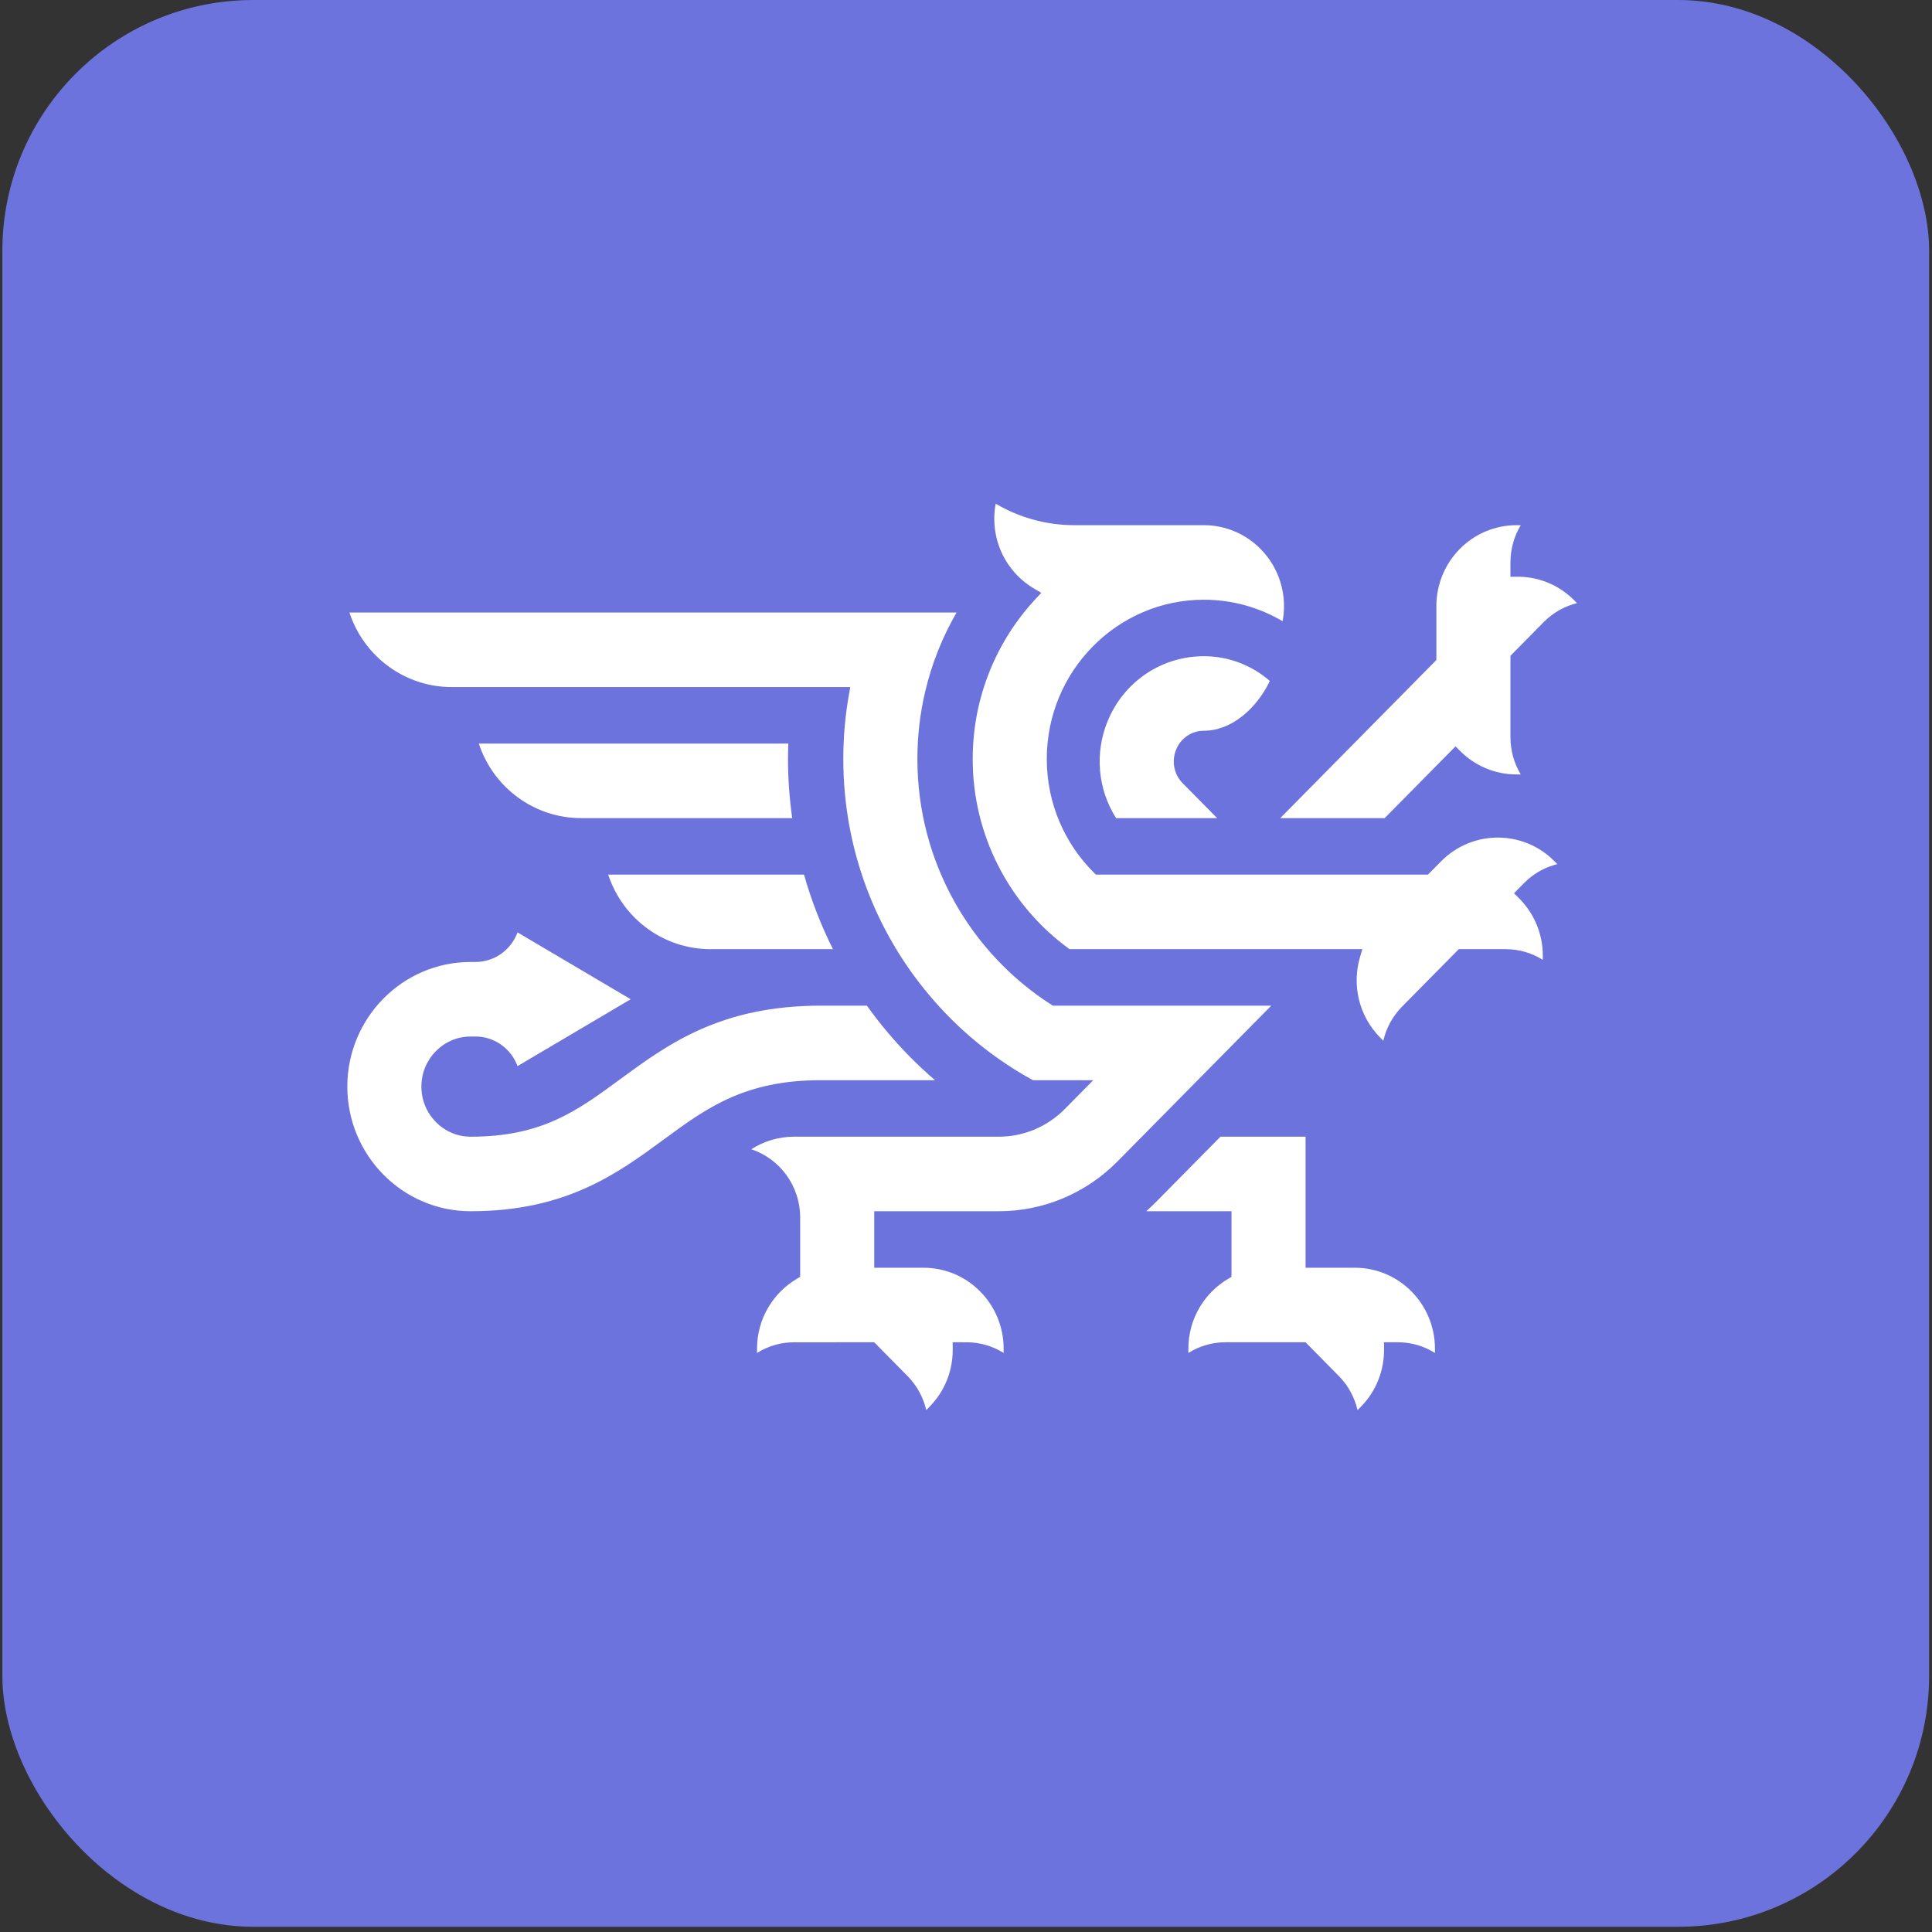
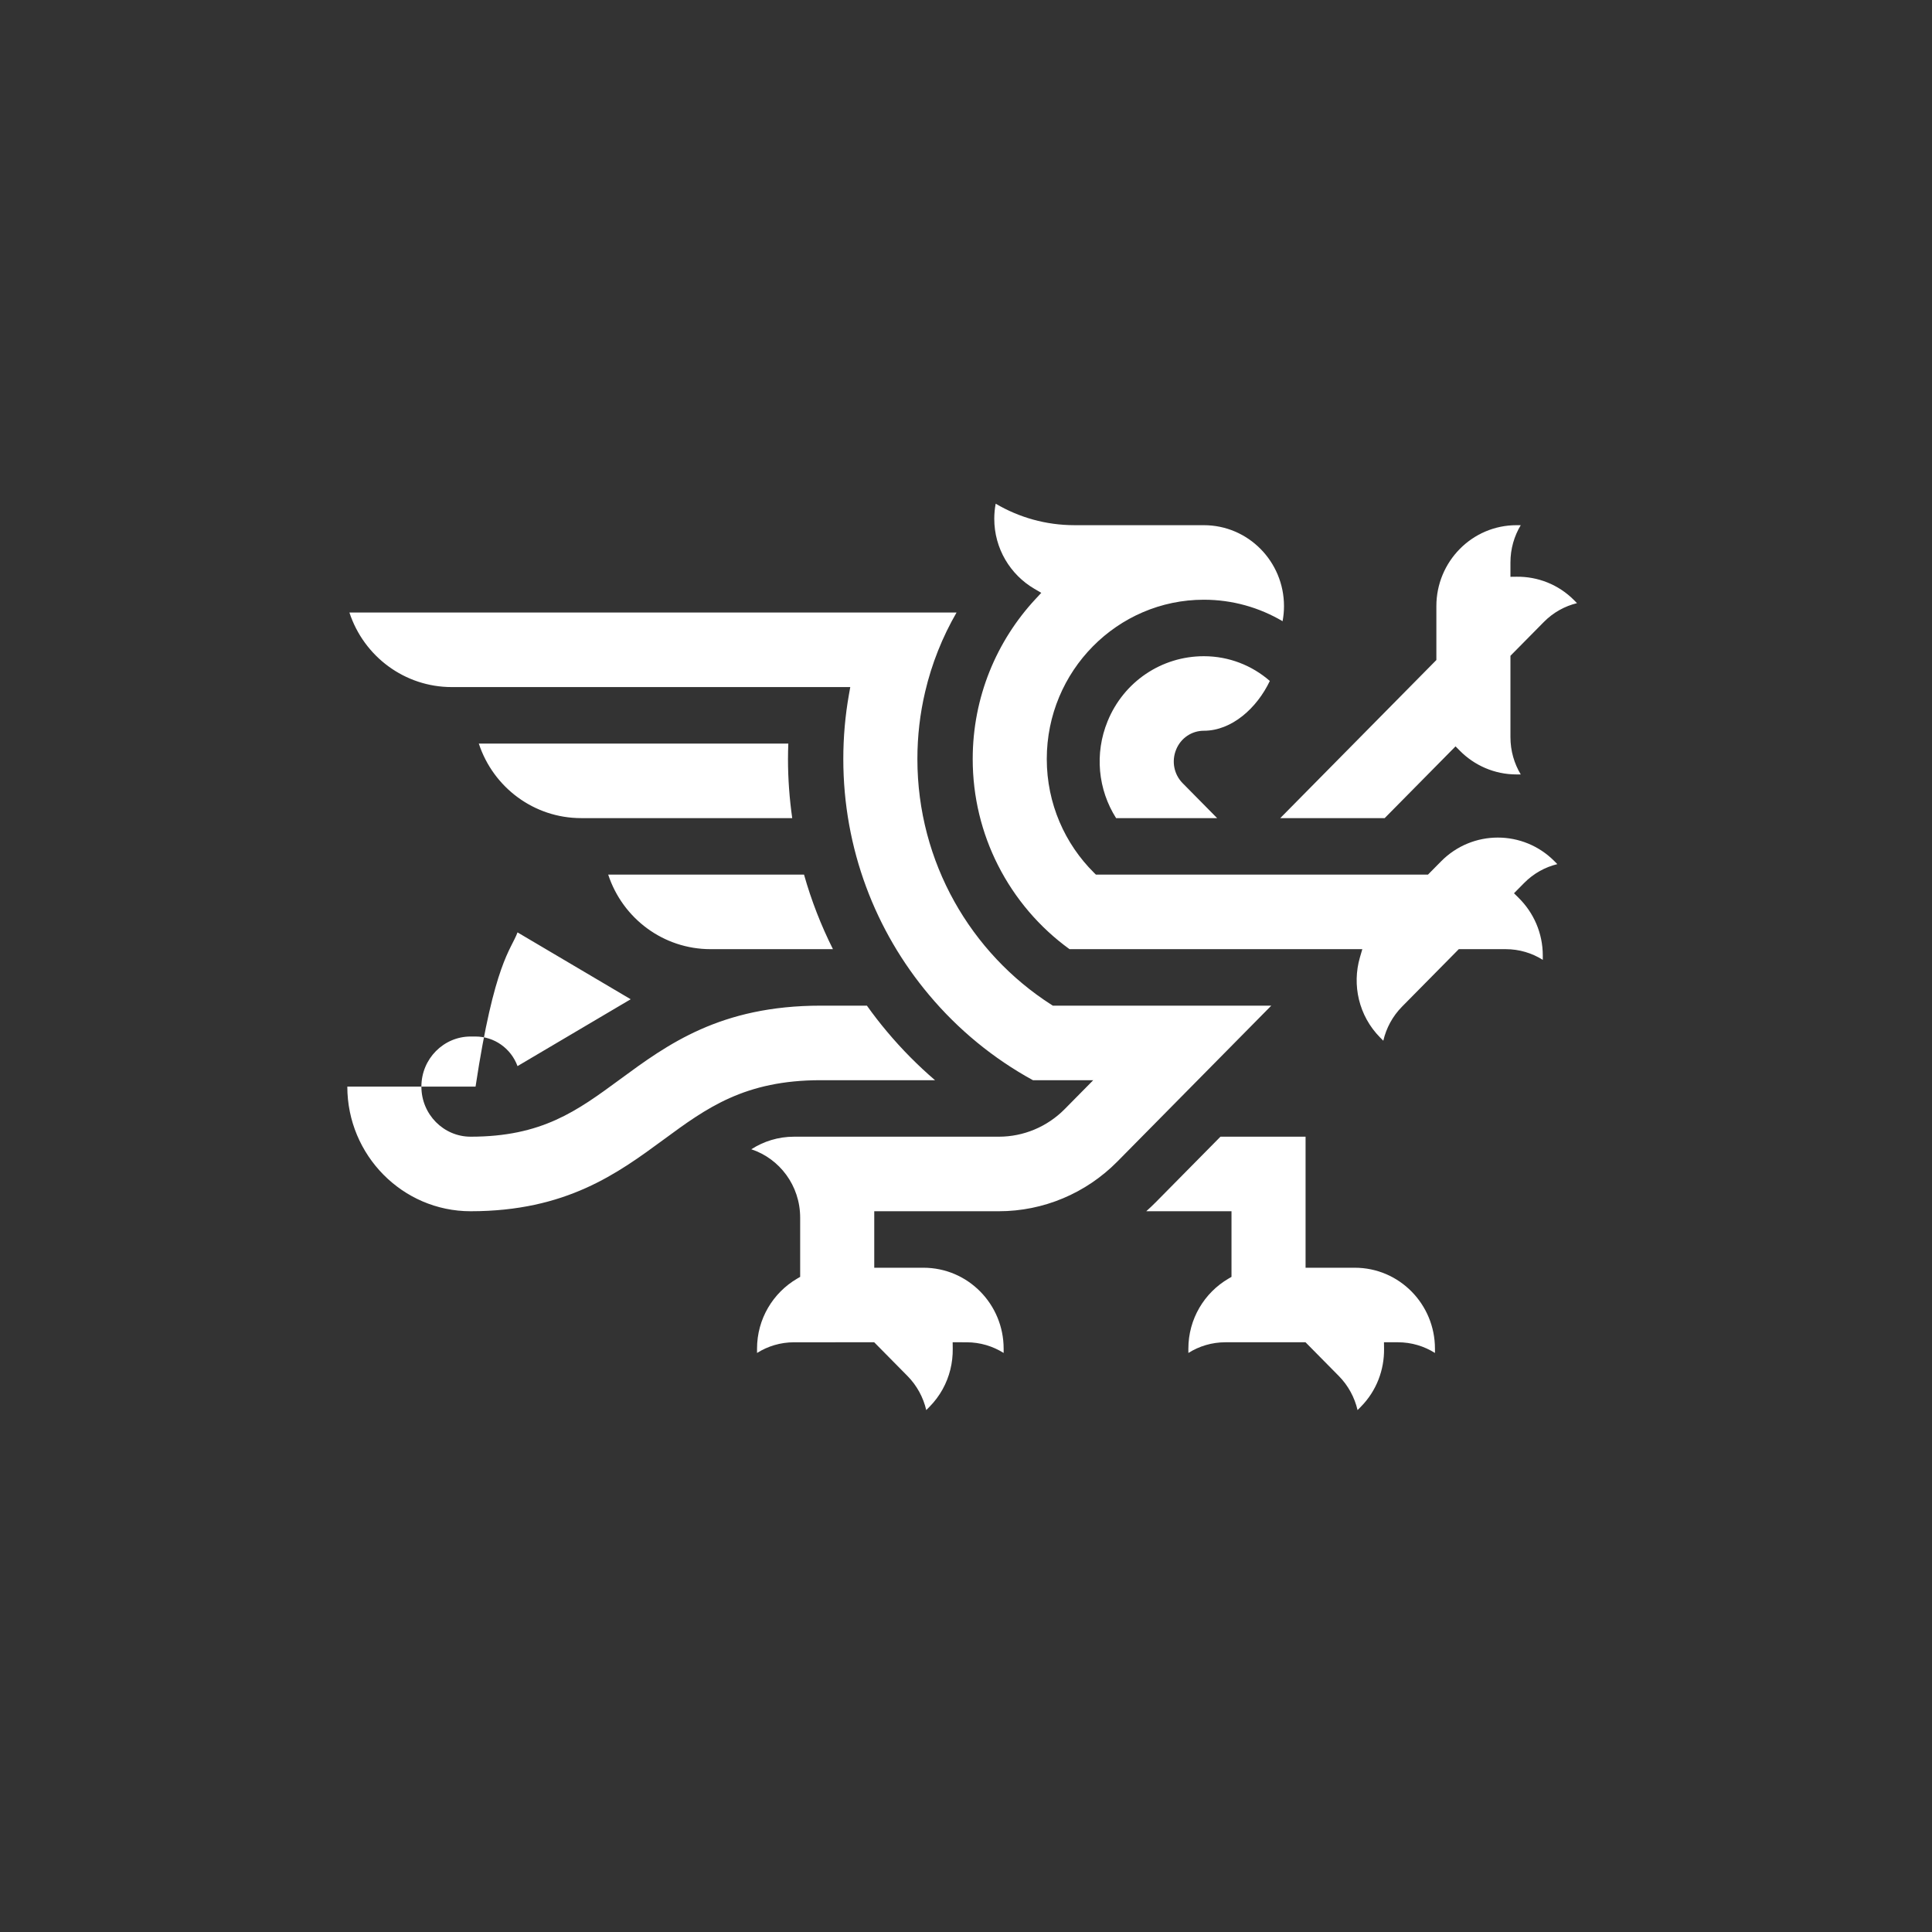
<svg xmlns="http://www.w3.org/2000/svg" width="231" height="231" viewBox="0 0 231 231" fill="none">
  <rect x="0" y="0" width="231" height="231" fill="#333333" stroke="none" />
-   <rect x="0.281" width="230.375" height="230.375" rx="30" fill="#6C73DD" />
-   <path fill-rule="evenodd" clip-rule="evenodd" d="M74.139 129.046C79.812 124.878 86.124 120.241 98.137 120.241H103.651C104.413 121.311 105.219 122.353 106.07 123.363C107.83 125.463 109.746 127.393 111.796 129.154H98.137C93.598 129.154 90.18 129.977 87.241 131.292C84.327 132.595 81.908 134.372 79.388 136.225L79.362 136.244C73.831 140.308 67.684 144.822 56.269 144.822C48.115 144.822 41.527 138.108 41.527 129.92C41.527 121.732 48.115 115.019 56.269 115.019H56.86C59.112 115.019 61.103 113.587 61.877 111.481L75.409 119.475L61.877 127.469C61.103 125.363 59.112 123.931 56.86 123.931H56.269C53.05 123.931 50.384 126.59 50.384 129.92C50.384 133.25 53.05 135.909 56.269 135.909C60.51 135.909 63.694 135.149 66.478 133.894C69.233 132.651 71.572 130.932 74.106 129.071L74.139 129.046ZM188.229 71.785L188.555 72.115C187.103 72.47 185.722 73.219 184.583 74.374L180.82 78.184L180.597 78.41V78.736V88.139C180.597 89.775 181.05 91.299 181.828 92.596H181.325C178.674 92.596 176.273 91.507 174.537 89.75L174.032 89.239L173.527 89.75L165.56 97.818L153.074 97.819L171.516 79.142L171.74 78.916V78.59V72.472C171.74 67.155 176.004 62.794 181.325 62.794H181.828C181.05 64.09 180.597 65.614 180.597 67.25V68.191V68.966L181.333 68.957C183.834 68.926 186.332 69.864 188.229 71.785ZM132.43 86.236C134.347 81.53 138.858 78.461 143.937 78.46C146.959 78.46 149.708 79.575 151.828 81.418C150.29 84.651 147.289 87.372 143.938 87.372C142.496 87.372 141.185 88.239 140.625 89.626C140.053 91.02 140.368 92.594 141.402 93.64L145.527 97.818H133.447C131.279 94.405 130.849 90.103 132.43 86.236ZM165.007 124.043C162.45 121.453 161.644 117.759 162.597 114.477L162.885 113.487H161.9L127.878 113.487C124.293 110.893 121.346 107.445 119.323 103.448C117.392 99.638 116.302 95.322 116.302 90.751C116.302 83.351 119.164 76.613 123.833 71.601L124.501 70.883L123.667 70.395C120.796 68.712 118.88 65.591 118.88 62.026C118.88 61.41 118.939 60.809 119.049 60.225C121.818 61.856 125.034 62.793 128.465 62.793L143.936 62.794C149.256 62.794 153.521 67.155 153.521 72.472C153.521 73.088 153.462 73.69 153.352 74.274C150.583 72.642 147.367 71.706 143.936 71.706C133.607 71.706 125.158 80.221 125.158 90.751C125.158 96.088 127.334 100.915 130.822 104.366L131.033 104.574H131.321L170.442 104.574H170.736L170.947 104.36L172.3 102.99C176.047 99.196 182.131 99.196 185.876 102.989L186.202 103.32C184.75 103.675 183.369 104.424 182.23 105.578L181.573 106.244L181.021 106.803L181.579 107.355C183.361 109.115 184.464 111.552 184.464 114.253V114.764C183.175 113.955 181.659 113.487 180.035 113.487H174.714H174.42L174.209 113.701L167.644 120.35C166.493 121.515 165.744 122.936 165.395 124.435L165.007 124.043ZM115.572 160.49L114.643 160.489L113.905 160.489L113.914 161.265C113.925 162.103 113.829 162.942 113.627 163.759L110.747 168.598C110.397 167.099 109.649 165.679 108.497 164.514L104.735 160.703L104.523 160.489H104.229L94.943 160.49C93.319 160.49 91.803 160.958 90.515 161.767V161.255C90.514 157.7 92.426 154.572 95.298 152.887L95.672 152.668V152.218V145.574C95.665 141.743 93.203 138.528 89.829 137.413C91.308 136.463 93.058 135.909 94.943 135.909H119.431C122.381 135.909 125.215 134.723 127.309 132.602L129.412 130.472L130.714 129.154H128.907H123.504C118.762 126.562 114.551 123.094 111.091 118.968C104.684 111.351 100.83 101.501 100.83 90.751C100.83 88.127 101.058 85.55 101.501 83.058L101.662 82.15H100.785L54.007 82.15C48.407 82.15 43.511 78.509 41.778 73.238L114.37 73.238C112.683 76.159 111.4 79.349 110.611 82.732C110.004 85.306 109.688 87.993 109.688 90.751C109.688 103.117 116.104 113.983 125.708 120.13L125.883 120.241H126.087L152.002 120.241L133.596 138.882C129.843 142.682 124.747 144.822 119.429 144.822H105.258H104.53V145.588V150.811V151.577H105.258H110.415C115.735 151.577 120.001 155.937 120.001 161.256V161.767C118.712 160.958 117.196 160.49 115.572 160.49ZM113.627 163.759C113.223 165.387 112.395 166.929 111.134 168.206L110.747 168.598L113.627 163.759ZM156.101 150.811V151.577H156.83H161.986C167.307 151.577 171.572 155.937 171.571 161.255V161.767C170.283 160.958 168.767 160.489 167.143 160.489H166.213H165.475L165.485 161.265C165.516 163.772 164.6 166.287 162.704 168.206L162.317 168.598C161.967 167.1 161.219 165.679 160.068 164.514L156.305 160.703L156.094 160.489H155.8H146.515C144.892 160.489 143.375 160.958 142.087 161.767V161.255C142.087 157.699 143.998 154.572 146.87 152.887L147.244 152.668V152.218V145.588V144.822H146.515H137.053C137.462 144.455 137.863 144.074 138.253 143.679L145.925 135.909H156.101V150.811ZM69.479 97.818C63.879 97.818 58.983 94.177 57.249 88.906L94.255 88.906C94.231 89.518 94.216 90.133 94.216 90.751C94.216 93.129 94.393 95.49 94.722 97.818H69.479ZM84.95 113.486C79.35 113.486 74.453 109.845 72.72 104.574H96.133C97.002 107.649 98.162 110.633 99.591 113.486H84.95Z" fill="white" />
+   <path fill-rule="evenodd" clip-rule="evenodd" d="M74.139 129.046C79.812 124.878 86.124 120.241 98.137 120.241H103.651C104.413 121.311 105.219 122.353 106.07 123.363C107.83 125.463 109.746 127.393 111.796 129.154H98.137C93.598 129.154 90.18 129.977 87.241 131.292C84.327 132.595 81.908 134.372 79.388 136.225L79.362 136.244C73.831 140.308 67.684 144.822 56.269 144.822C48.115 144.822 41.527 138.108 41.527 129.92H56.86C59.112 115.019 61.103 113.587 61.877 111.481L75.409 119.475L61.877 127.469C61.103 125.363 59.112 123.931 56.86 123.931H56.269C53.05 123.931 50.384 126.59 50.384 129.92C50.384 133.25 53.05 135.909 56.269 135.909C60.51 135.909 63.694 135.149 66.478 133.894C69.233 132.651 71.572 130.932 74.106 129.071L74.139 129.046ZM188.229 71.785L188.555 72.115C187.103 72.47 185.722 73.219 184.583 74.374L180.82 78.184L180.597 78.41V78.736V88.139C180.597 89.775 181.05 91.299 181.828 92.596H181.325C178.674 92.596 176.273 91.507 174.537 89.75L174.032 89.239L173.527 89.75L165.56 97.818L153.074 97.819L171.516 79.142L171.74 78.916V78.59V72.472C171.74 67.155 176.004 62.794 181.325 62.794H181.828C181.05 64.09 180.597 65.614 180.597 67.25V68.191V68.966L181.333 68.957C183.834 68.926 186.332 69.864 188.229 71.785ZM132.43 86.236C134.347 81.53 138.858 78.461 143.937 78.46C146.959 78.46 149.708 79.575 151.828 81.418C150.29 84.651 147.289 87.372 143.938 87.372C142.496 87.372 141.185 88.239 140.625 89.626C140.053 91.02 140.368 92.594 141.402 93.64L145.527 97.818H133.447C131.279 94.405 130.849 90.103 132.43 86.236ZM165.007 124.043C162.45 121.453 161.644 117.759 162.597 114.477L162.885 113.487H161.9L127.878 113.487C124.293 110.893 121.346 107.445 119.323 103.448C117.392 99.638 116.302 95.322 116.302 90.751C116.302 83.351 119.164 76.613 123.833 71.601L124.501 70.883L123.667 70.395C120.796 68.712 118.88 65.591 118.88 62.026C118.88 61.41 118.939 60.809 119.049 60.225C121.818 61.856 125.034 62.793 128.465 62.793L143.936 62.794C149.256 62.794 153.521 67.155 153.521 72.472C153.521 73.088 153.462 73.69 153.352 74.274C150.583 72.642 147.367 71.706 143.936 71.706C133.607 71.706 125.158 80.221 125.158 90.751C125.158 96.088 127.334 100.915 130.822 104.366L131.033 104.574H131.321L170.442 104.574H170.736L170.947 104.36L172.3 102.99C176.047 99.196 182.131 99.196 185.876 102.989L186.202 103.32C184.75 103.675 183.369 104.424 182.23 105.578L181.573 106.244L181.021 106.803L181.579 107.355C183.361 109.115 184.464 111.552 184.464 114.253V114.764C183.175 113.955 181.659 113.487 180.035 113.487H174.714H174.42L174.209 113.701L167.644 120.35C166.493 121.515 165.744 122.936 165.395 124.435L165.007 124.043ZM115.572 160.49L114.643 160.489L113.905 160.489L113.914 161.265C113.925 162.103 113.829 162.942 113.627 163.759L110.747 168.598C110.397 167.099 109.649 165.679 108.497 164.514L104.735 160.703L104.523 160.489H104.229L94.943 160.49C93.319 160.49 91.803 160.958 90.515 161.767V161.255C90.514 157.7 92.426 154.572 95.298 152.887L95.672 152.668V152.218V145.574C95.665 141.743 93.203 138.528 89.829 137.413C91.308 136.463 93.058 135.909 94.943 135.909H119.431C122.381 135.909 125.215 134.723 127.309 132.602L129.412 130.472L130.714 129.154H128.907H123.504C118.762 126.562 114.551 123.094 111.091 118.968C104.684 111.351 100.83 101.501 100.83 90.751C100.83 88.127 101.058 85.55 101.501 83.058L101.662 82.15H100.785L54.007 82.15C48.407 82.15 43.511 78.509 41.778 73.238L114.37 73.238C112.683 76.159 111.4 79.349 110.611 82.732C110.004 85.306 109.688 87.993 109.688 90.751C109.688 103.117 116.104 113.983 125.708 120.13L125.883 120.241H126.087L152.002 120.241L133.596 138.882C129.843 142.682 124.747 144.822 119.429 144.822H105.258H104.53V145.588V150.811V151.577H105.258H110.415C115.735 151.577 120.001 155.937 120.001 161.256V161.767C118.712 160.958 117.196 160.49 115.572 160.49ZM113.627 163.759C113.223 165.387 112.395 166.929 111.134 168.206L110.747 168.598L113.627 163.759ZM156.101 150.811V151.577H156.83H161.986C167.307 151.577 171.572 155.937 171.571 161.255V161.767C170.283 160.958 168.767 160.489 167.143 160.489H166.213H165.475L165.485 161.265C165.516 163.772 164.6 166.287 162.704 168.206L162.317 168.598C161.967 167.1 161.219 165.679 160.068 164.514L156.305 160.703L156.094 160.489H155.8H146.515C144.892 160.489 143.375 160.958 142.087 161.767V161.255C142.087 157.699 143.998 154.572 146.87 152.887L147.244 152.668V152.218V145.588V144.822H146.515H137.053C137.462 144.455 137.863 144.074 138.253 143.679L145.925 135.909H156.101V150.811ZM69.479 97.818C63.879 97.818 58.983 94.177 57.249 88.906L94.255 88.906C94.231 89.518 94.216 90.133 94.216 90.751C94.216 93.129 94.393 95.49 94.722 97.818H69.479ZM84.95 113.486C79.35 113.486 74.453 109.845 72.72 104.574H96.133C97.002 107.649 98.162 110.633 99.591 113.486H84.95Z" fill="white" />
</svg>